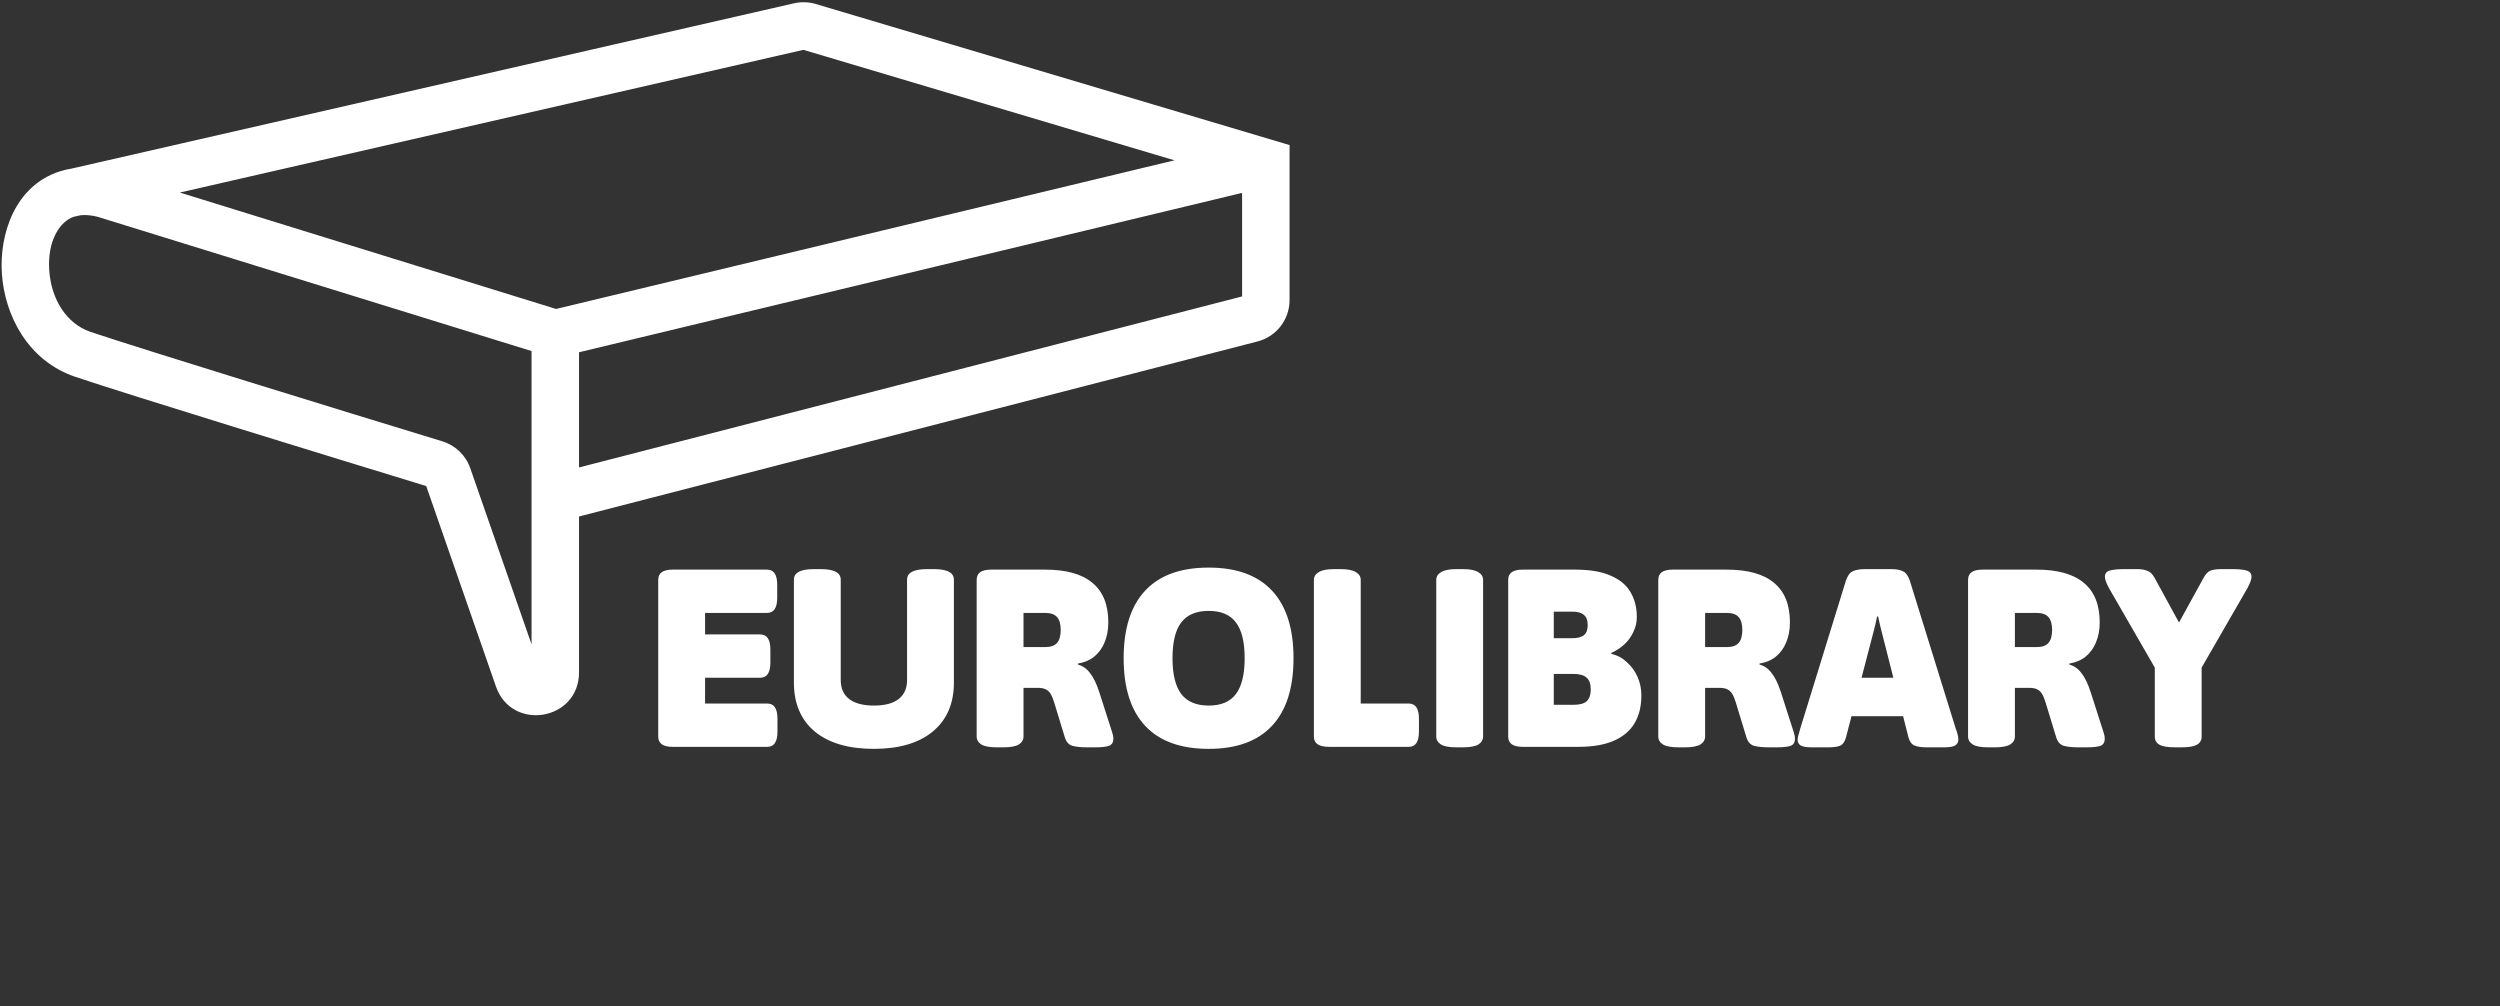
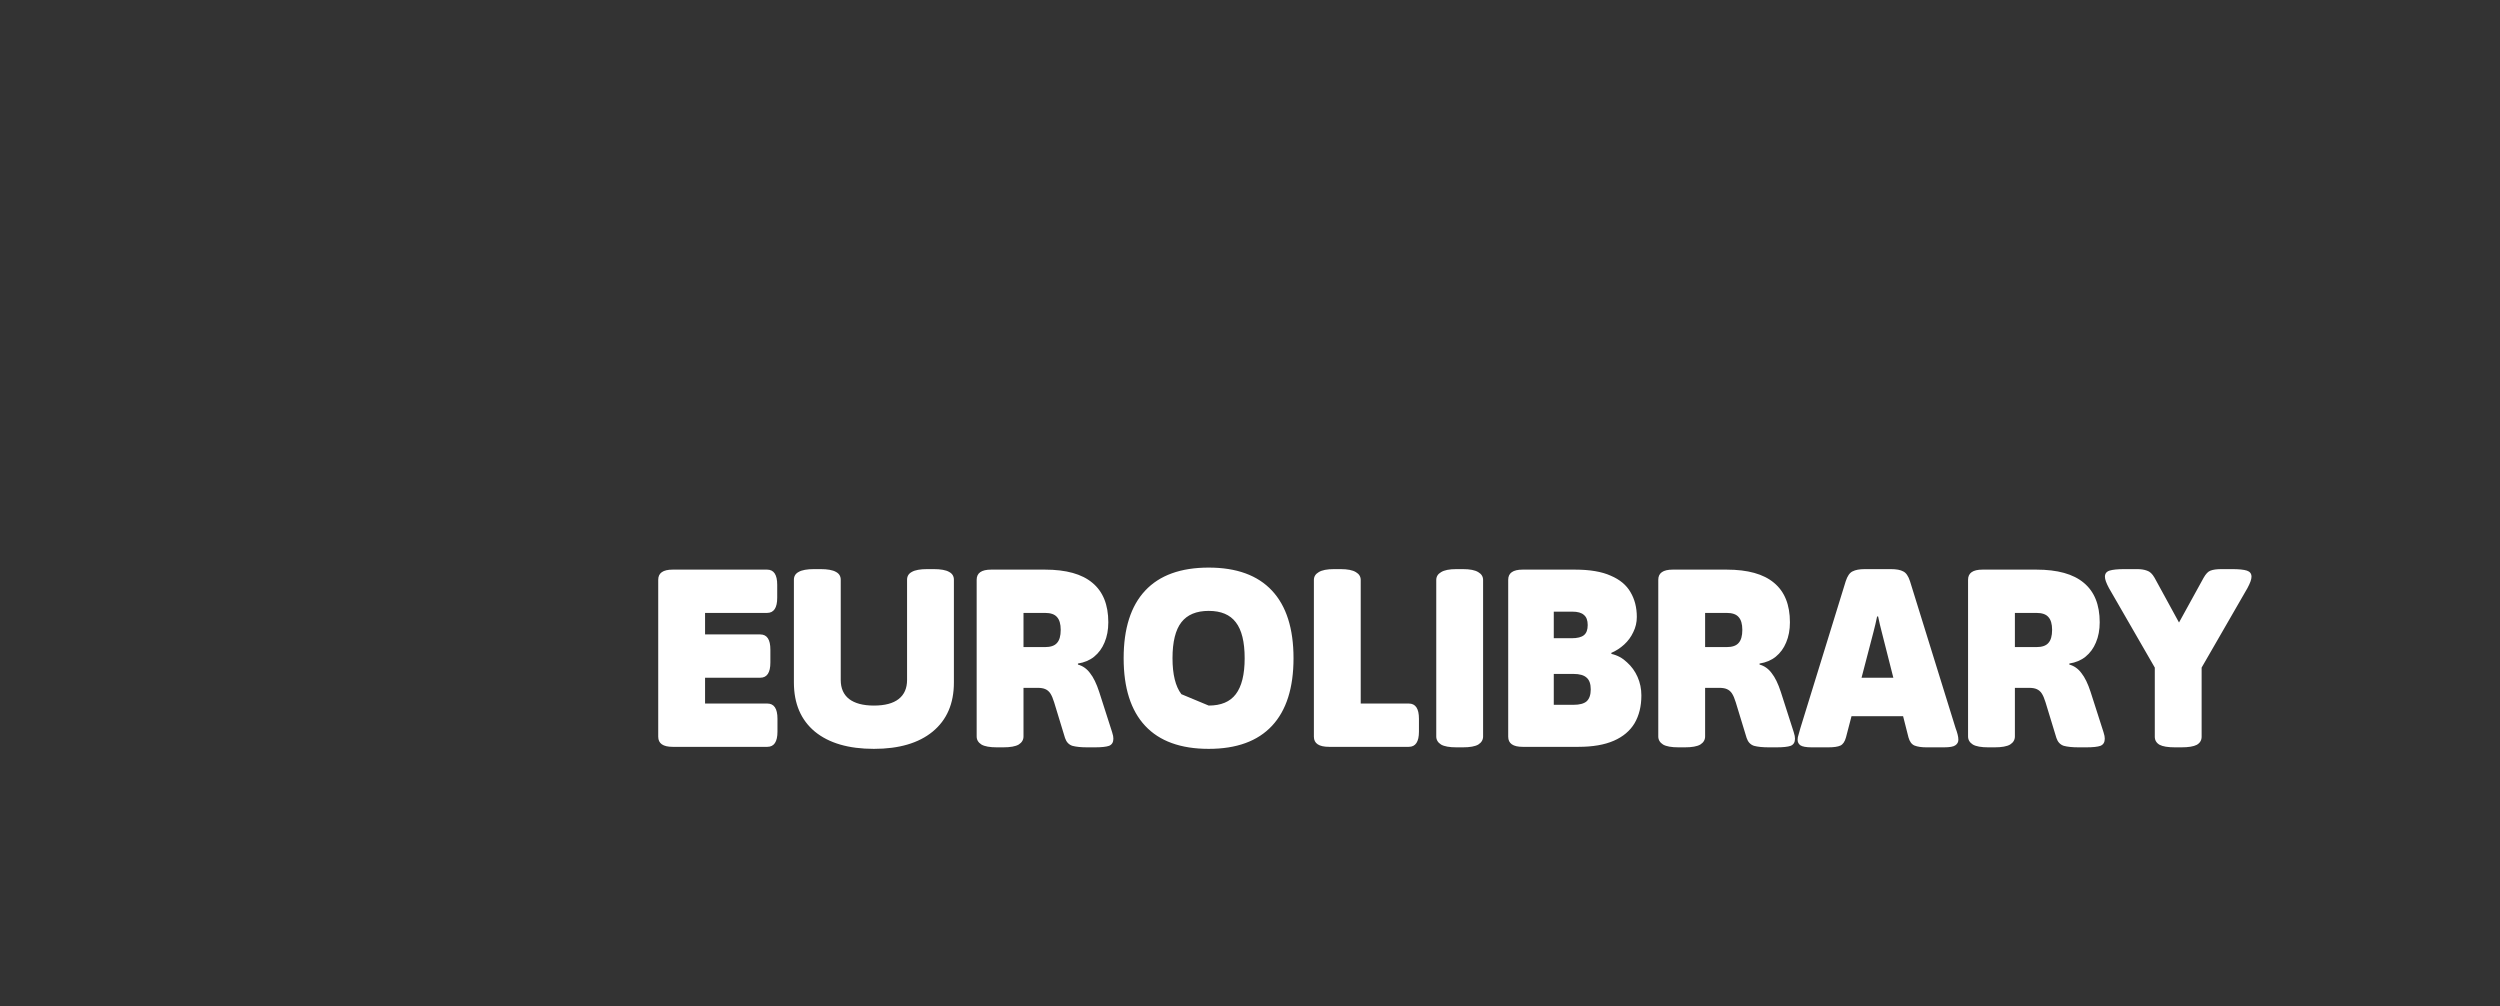
<svg xmlns="http://www.w3.org/2000/svg" width="395" height="159" viewBox="0 0 395 159" fill="none">
  <rect x="0" y="0" width="395" height="159" fill="#333333" stroke="none" />
-   <path d="M16.478 30.654L17.586 27.072L17.506 27.047L17.425 27.026L16.478 30.654ZM13.117 55.993L11.92 59.547L11.92 59.547L13.117 55.993ZM200 25.718H203.75V22.922L201.07 22.124L200 25.718ZM197.749 50.321L198.686 53.952L197.749 50.321ZM127.818 4.225L126.748 7.819L127.818 4.225ZM126.293 4.176L125.456 0.52L126.293 4.176ZM70.758 75.202L67.216 76.434L70.758 75.202ZM68.801 73.318L69.896 69.732L68.801 73.318ZM67.216 76.434L78.36 108.465L85.444 106.001L74.299 73.969L67.216 76.434ZM88.844 49.12L17.586 27.072L15.369 34.237L86.627 56.285L88.844 49.12ZM11.92 59.547C20.328 62.376 51.746 72.032 67.706 76.905L69.896 69.732C53.873 64.84 22.592 55.225 14.312 52.439L11.92 59.547ZM88.612 56.348L200.876 29.365L199.124 22.072L86.859 49.056L88.612 56.348ZM201.07 22.124L128.888 0.631L126.748 7.819L198.93 29.312L201.07 22.124ZM17.425 27.026C14.573 26.282 11.862 26.294 9.415 27.087L11.728 34.222C12.603 33.938 13.833 33.84 15.53 34.283L17.425 27.026ZM9.415 27.087C2.34 29.381 -0.135 37.023 0.301 43.283C0.751 49.751 4.339 56.995 11.92 59.547L14.312 52.439C10.472 51.146 8.095 47.242 7.783 42.762C7.456 38.075 9.421 34.97 11.728 34.222L9.415 27.087ZM125.456 0.52L9.735 26.999L11.408 34.31L127.129 7.831L125.456 0.52ZM91.485 106.247V78.698H83.985V106.247H91.485ZM91.485 78.698V52.702H83.985V78.698H91.485ZM88.672 82.33L198.686 53.952L196.813 46.69L86.799 75.067L88.672 82.33ZM203.75 47.416V25.718H196.25V47.416H203.75ZM198.686 53.952C201.667 53.183 203.75 50.495 203.75 47.416H196.25C196.25 47.074 196.481 46.775 196.813 46.69L198.686 53.952ZM128.888 0.631C127.773 0.299 126.591 0.261 125.456 0.52L127.129 7.831C127.003 7.86 126.872 7.856 126.748 7.819L128.888 0.631ZM78.36 108.465C80.86 115.65 91.485 113.854 91.485 106.247H83.985C83.985 106.165 84.035 105.939 84.22 105.738C84.37 105.575 84.521 105.523 84.61 105.508C84.7 105.493 84.859 105.492 85.055 105.597C85.296 105.726 85.417 105.923 85.444 106.001L78.36 108.465ZM74.299 73.969C73.592 71.936 71.958 70.361 69.896 69.732L67.706 76.905C67.476 76.834 67.294 76.658 67.216 76.434L74.299 73.969Z" fill="white" />
-   <path d="M106.28 118C104.76 118 104 117.467 104 116.4V91.6C104 90.533 104.76 90 106.28 90H121.2C122.267 90 122.8 90.8 122.8 92.4V94.44C122.8 96.04 122.267 96.84 121.2 96.84H111.4V100.24H120.12C121.187 100.24 121.72 101.04 121.72 102.64V104.68C121.72 106.28 121.187 107.08 120.12 107.08H111.4V111.16H121.24C122.307 111.16 122.84 111.96 122.84 113.56V115.6C122.84 117.2 122.307 118 121.24 118H106.28ZM138.076 118.32C134.076 118.32 130.969 117.413 128.756 115.6C126.543 113.76 125.436 111.173 125.436 107.84V91.6C125.436 91.04 125.689 90.627 126.196 90.36C126.703 90.067 127.516 89.92 128.636 89.92H129.636C130.756 89.92 131.569 90.067 132.076 90.36C132.583 90.627 132.836 91.04 132.836 91.6V107.44C132.836 108.747 133.276 109.747 134.156 110.44C135.063 111.133 136.369 111.48 138.076 111.48C139.809 111.48 141.116 111.133 141.996 110.44C142.876 109.747 143.316 108.747 143.316 107.44V91.6C143.316 91.04 143.569 90.627 144.076 90.36C144.583 90.067 145.396 89.92 146.516 89.92H147.516C148.636 89.92 149.449 90.067 149.956 90.36C150.463 90.627 150.716 91.04 150.716 91.6V107.84C150.716 111.173 149.596 113.76 147.356 115.6C145.143 117.413 142.049 118.32 138.076 118.32ZM157.513 118.08C156.393 118.08 155.579 117.933 155.073 117.64C154.566 117.32 154.313 116.893 154.313 116.36V91.6C154.313 90.533 155.073 90 156.593 90H165.113C168.446 90 170.939 90.693 172.593 92.08C174.273 93.467 175.113 95.547 175.113 98.32C175.113 99.52 174.913 100.587 174.513 101.52C174.139 102.427 173.593 103.173 172.872 103.76C172.179 104.32 171.326 104.68 170.313 104.84V105C171.086 105.213 171.726 105.667 172.233 106.36C172.766 107.027 173.246 108.013 173.673 109.32L175.713 115.68C175.793 115.92 175.846 116.12 175.873 116.28C175.899 116.44 175.913 116.587 175.913 116.72C175.913 117.28 175.686 117.653 175.233 117.84C174.779 118 174.033 118.08 172.993 118.08H171.793C170.806 118.08 170.019 118 169.433 117.84C168.873 117.653 168.486 117.24 168.273 116.6L166.553 110.96C166.366 110.347 166.166 109.88 165.953 109.56C165.739 109.24 165.473 109.013 165.153 108.88C164.859 108.747 164.459 108.68 163.953 108.68H161.713V116.36C161.713 116.893 161.459 117.32 160.953 117.64C160.446 117.933 159.633 118.08 158.513 118.08H157.513ZM161.713 102.24H165.113C165.993 102.24 166.619 102.027 166.993 101.6C167.393 101.173 167.593 100.48 167.593 99.52C167.593 98.587 167.393 97.907 166.993 97.48C166.619 97.053 165.993 96.84 165.113 96.84H161.713V102.24ZM190.976 118.32C186.549 118.32 183.203 117.107 180.936 114.68C178.669 112.253 177.536 108.693 177.536 104C177.536 99.307 178.669 95.747 180.936 93.32C183.203 90.893 186.549 89.68 190.976 89.68C195.376 89.68 198.709 90.893 200.976 93.32C203.243 95.747 204.376 99.307 204.376 104C204.376 108.693 203.243 112.253 200.976 114.68C198.709 117.107 195.376 118.32 190.976 118.32ZM190.976 111.48C192.923 111.48 194.349 110.88 195.256 109.68C196.189 108.453 196.656 106.56 196.656 104C196.656 101.413 196.189 99.52 195.256 98.32C194.349 97.12 192.923 96.52 190.976 96.52C189.029 96.52 187.589 97.12 186.656 98.32C185.723 99.52 185.256 101.413 185.256 104C185.256 106.56 185.723 108.453 186.656 109.68C187.589 110.88 189.029 111.48 190.976 111.48ZM209.994 118C208.394 118 207.594 117.467 207.594 116.4V91.64C207.594 91.107 207.847 90.693 208.354 90.4C208.86 90.08 209.674 89.92 210.794 89.92H211.794C212.914 89.92 213.727 90.08 214.234 90.4C214.74 90.693 214.994 91.107 214.994 91.64V111.16H222.594C223.66 111.16 224.194 111.96 224.194 113.56V115.6C224.194 117.2 223.66 118 222.594 118H209.994ZM230.129 118.08C229.009 118.08 228.195 117.933 227.689 117.64C227.182 117.32 226.929 116.893 226.929 116.36V91.64C226.929 91.107 227.182 90.693 227.689 90.4C228.195 90.08 229.009 89.92 230.129 89.92H231.129C232.249 89.92 233.062 90.08 233.569 90.4C234.075 90.693 234.329 91.107 234.329 91.64V116.36C234.329 116.893 234.075 117.32 233.569 117.64C233.062 117.933 232.249 118.08 231.129 118.08H230.129ZM240.577 118C239.057 118 238.297 117.467 238.297 116.4V91.6C238.297 90.533 239.057 90 240.577 90H248.857C251.204 90 253.084 90.32 254.497 90.96C255.937 91.573 256.977 92.44 257.617 93.56C258.284 94.68 258.617 95.987 258.617 97.48C258.617 98.333 258.43 99.133 258.057 99.88C257.71 100.627 257.23 101.28 256.617 101.84C256.004 102.4 255.324 102.84 254.577 103.16L254.617 103.32C255.55 103.533 256.364 103.973 257.057 104.64C257.777 105.28 258.337 106.053 258.737 106.96C259.137 107.867 259.337 108.84 259.337 109.88C259.337 111.587 258.977 113.053 258.257 114.28C257.537 115.48 256.444 116.4 254.977 117.04C253.51 117.68 251.657 118 249.417 118H240.577ZM245.497 111.36H248.617C249.577 111.36 250.27 111.173 250.697 110.8C251.124 110.4 251.337 109.773 251.337 108.92C251.337 108.067 251.124 107.453 250.697 107.08C250.27 106.68 249.577 106.48 248.617 106.48H245.497V111.36ZM245.497 100.84H248.337C249.217 100.84 249.857 100.68 250.257 100.36C250.657 100.04 250.857 99.507 250.857 98.76C250.857 98.013 250.657 97.48 250.257 97.16C249.884 96.813 249.27 96.64 248.417 96.64H245.497V100.84ZM265.208 118.08C264.088 118.08 263.274 117.933 262.768 117.64C262.261 117.32 262.008 116.893 262.008 116.36V91.6C262.008 90.533 262.768 90 264.288 90H272.808C276.141 90 278.634 90.693 280.288 92.08C281.968 93.467 282.808 95.547 282.808 98.32C282.808 99.52 282.608 100.587 282.208 101.52C281.834 102.427 281.288 103.173 280.568 103.76C279.874 104.32 279.021 104.68 278.008 104.84V105C278.781 105.213 279.421 105.667 279.928 106.36C280.461 107.027 280.941 108.013 281.368 109.32L283.408 115.68C283.488 115.92 283.541 116.12 283.568 116.28C283.594 116.44 283.608 116.587 283.608 116.72C283.608 117.28 283.381 117.653 282.928 117.84C282.474 118 281.728 118.08 280.688 118.08H279.488C278.501 118.08 277.714 118 277.128 117.84C276.568 117.653 276.181 117.24 275.968 116.6L274.248 110.96C274.061 110.347 273.861 109.88 273.648 109.56C273.434 109.24 273.168 109.013 272.848 108.88C272.554 108.747 272.154 108.68 271.648 108.68H269.408V116.36C269.408 116.893 269.154 117.32 268.648 117.64C268.141 117.933 267.328 118.08 266.208 118.08H265.208ZM269.408 102.24H272.808C273.688 102.24 274.314 102.027 274.688 101.6C275.088 101.173 275.288 100.48 275.288 99.52C275.288 98.587 275.088 97.907 274.688 97.48C274.314 97.053 273.688 96.84 272.808 96.84H269.408V102.24ZM286.262 118.08C285.382 118.08 284.782 117.973 284.462 117.76C284.169 117.547 284.022 117.253 284.022 116.88C284.022 116.613 284.075 116.333 284.182 116.04C284.262 115.72 284.355 115.387 284.462 115.04L291.622 91.84C291.889 91.013 292.249 90.493 292.702 90.28C293.155 90.04 293.809 89.92 294.662 89.92H298.742C299.622 89.92 300.275 90.04 300.702 90.28C301.155 90.493 301.515 91.013 301.782 91.84L308.982 115.04C309.115 115.387 309.222 115.72 309.302 116.04C309.382 116.333 309.422 116.613 309.422 116.88C309.422 117.253 309.262 117.547 308.942 117.76C308.649 117.973 308.049 118.08 307.142 118.08H304.382C303.609 118.08 302.982 117.987 302.502 117.8C302.049 117.613 301.729 117.187 301.542 116.52L297.342 99.96C297.235 99.533 297.129 99.107 297.022 98.68C296.915 98.253 296.822 97.827 296.742 97.4H296.582C296.502 97.827 296.409 98.253 296.302 98.68C296.195 99.107 296.089 99.533 295.982 99.96L291.662 116.52C291.475 117.187 291.182 117.613 290.782 117.8C290.382 117.987 289.742 118.08 288.862 118.08H286.262ZM289.822 113.16V107.08H303.502V113.16H289.822ZM314.153 118.08C313.033 118.08 312.22 117.933 311.713 117.64C311.206 117.32 310.953 116.893 310.953 116.36V91.6C310.953 90.533 311.713 90 313.233 90H321.753C325.086 90 327.58 90.693 329.233 92.08C330.913 93.467 331.753 95.547 331.753 98.32C331.753 99.52 331.553 100.587 331.153 101.52C330.78 102.427 330.233 103.173 329.513 103.76C328.82 104.32 327.966 104.68 326.953 104.84V105C327.726 105.213 328.366 105.667 328.873 106.36C329.406 107.027 329.886 108.013 330.313 109.32L332.353 115.68C332.433 115.92 332.486 116.12 332.513 116.28C332.54 116.44 332.553 116.587 332.553 116.72C332.553 117.28 332.326 117.653 331.873 117.84C331.42 118 330.673 118.08 329.633 118.08H328.433C327.446 118.08 326.66 118 326.073 117.84C325.513 117.653 325.126 117.24 324.913 116.6L323.193 110.96C323.006 110.347 322.806 109.88 322.593 109.56C322.38 109.24 322.113 109.013 321.793 108.88C321.5 108.747 321.1 108.68 320.593 108.68H318.353V116.36C318.353 116.893 318.1 117.32 317.593 117.64C317.086 117.933 316.273 118.08 315.153 118.08H314.153ZM318.353 102.24H321.753C322.633 102.24 323.26 102.027 323.633 101.6C324.033 101.173 324.233 100.48 324.233 99.52C324.233 98.587 324.033 97.907 323.633 97.48C323.26 97.053 322.633 96.84 321.753 96.84H318.353V102.24ZM343.657 118.08C342.537 118.08 341.723 117.947 341.217 117.68C340.71 117.387 340.457 116.96 340.457 116.4V105.48L333.217 92.92C333.003 92.52 332.843 92.173 332.737 91.88C332.63 91.587 332.577 91.333 332.577 91.12C332.577 90.64 332.817 90.32 333.297 90.16C333.803 90 334.59 89.92 335.657 89.92H337.697C338.283 89.92 338.79 90 339.217 90.16C339.67 90.293 340.07 90.667 340.417 91.28L345.857 101.24H342.697L348.177 91.28C348.523 90.667 348.883 90.293 349.257 90.16C349.657 90 350.243 89.92 351.017 89.92H352.657C353.75 89.92 354.537 90 355.017 90.16C355.497 90.32 355.737 90.64 355.737 91.12C355.737 91.333 355.683 91.587 355.577 91.88C355.47 92.173 355.31 92.52 355.097 92.92L347.857 105.48V116.4C347.857 116.96 347.603 117.387 347.097 117.68C346.59 117.947 345.777 118.08 344.657 118.08H343.657Z" fill="white" />
+   <path d="M106.28 118C104.76 118 104 117.467 104 116.4V91.6C104 90.533 104.76 90 106.28 90H121.2C122.267 90 122.8 90.8 122.8 92.4V94.44C122.8 96.04 122.267 96.84 121.2 96.84H111.4V100.24H120.12C121.187 100.24 121.72 101.04 121.72 102.64V104.68C121.72 106.28 121.187 107.08 120.12 107.08H111.4V111.16H121.24C122.307 111.16 122.84 111.96 122.84 113.56V115.6C122.84 117.2 122.307 118 121.24 118H106.28ZM138.076 118.32C134.076 118.32 130.969 117.413 128.756 115.6C126.543 113.76 125.436 111.173 125.436 107.84V91.6C125.436 91.04 125.689 90.627 126.196 90.36C126.703 90.067 127.516 89.92 128.636 89.92H129.636C130.756 89.92 131.569 90.067 132.076 90.36C132.583 90.627 132.836 91.04 132.836 91.6V107.44C132.836 108.747 133.276 109.747 134.156 110.44C135.063 111.133 136.369 111.48 138.076 111.48C139.809 111.48 141.116 111.133 141.996 110.44C142.876 109.747 143.316 108.747 143.316 107.44V91.6C143.316 91.04 143.569 90.627 144.076 90.36C144.583 90.067 145.396 89.92 146.516 89.92H147.516C148.636 89.92 149.449 90.067 149.956 90.36C150.463 90.627 150.716 91.04 150.716 91.6V107.84C150.716 111.173 149.596 113.76 147.356 115.6C145.143 117.413 142.049 118.32 138.076 118.32ZM157.513 118.08C156.393 118.08 155.579 117.933 155.073 117.64C154.566 117.32 154.313 116.893 154.313 116.36V91.6C154.313 90.533 155.073 90 156.593 90H165.113C168.446 90 170.939 90.693 172.593 92.08C174.273 93.467 175.113 95.547 175.113 98.32C175.113 99.52 174.913 100.587 174.513 101.52C174.139 102.427 173.593 103.173 172.872 103.76C172.179 104.32 171.326 104.68 170.313 104.84V105C171.086 105.213 171.726 105.667 172.233 106.36C172.766 107.027 173.246 108.013 173.673 109.32L175.713 115.68C175.793 115.92 175.846 116.12 175.873 116.28C175.899 116.44 175.913 116.587 175.913 116.72C175.913 117.28 175.686 117.653 175.233 117.84C174.779 118 174.033 118.08 172.993 118.08H171.793C170.806 118.08 170.019 118 169.433 117.84C168.873 117.653 168.486 117.24 168.273 116.6L166.553 110.96C166.366 110.347 166.166 109.88 165.953 109.56C165.739 109.24 165.473 109.013 165.153 108.88C164.859 108.747 164.459 108.68 163.953 108.68H161.713V116.36C161.713 116.893 161.459 117.32 160.953 117.64C160.446 117.933 159.633 118.08 158.513 118.08H157.513ZM161.713 102.24H165.113C165.993 102.24 166.619 102.027 166.993 101.6C167.393 101.173 167.593 100.48 167.593 99.52C167.593 98.587 167.393 97.907 166.993 97.48C166.619 97.053 165.993 96.84 165.113 96.84H161.713V102.24ZM190.976 118.32C186.549 118.32 183.203 117.107 180.936 114.68C178.669 112.253 177.536 108.693 177.536 104C177.536 99.307 178.669 95.747 180.936 93.32C183.203 90.893 186.549 89.68 190.976 89.68C195.376 89.68 198.709 90.893 200.976 93.32C203.243 95.747 204.376 99.307 204.376 104C204.376 108.693 203.243 112.253 200.976 114.68C198.709 117.107 195.376 118.32 190.976 118.32ZM190.976 111.48C192.923 111.48 194.349 110.88 195.256 109.68C196.189 108.453 196.656 106.56 196.656 104C196.656 101.413 196.189 99.52 195.256 98.32C194.349 97.12 192.923 96.52 190.976 96.52C189.029 96.52 187.589 97.12 186.656 98.32C185.723 99.52 185.256 101.413 185.256 104C185.256 106.56 185.723 108.453 186.656 109.68ZM209.994 118C208.394 118 207.594 117.467 207.594 116.4V91.64C207.594 91.107 207.847 90.693 208.354 90.4C208.86 90.08 209.674 89.92 210.794 89.92H211.794C212.914 89.92 213.727 90.08 214.234 90.4C214.74 90.693 214.994 91.107 214.994 91.64V111.16H222.594C223.66 111.16 224.194 111.96 224.194 113.56V115.6C224.194 117.2 223.66 118 222.594 118H209.994ZM230.129 118.08C229.009 118.08 228.195 117.933 227.689 117.64C227.182 117.32 226.929 116.893 226.929 116.36V91.64C226.929 91.107 227.182 90.693 227.689 90.4C228.195 90.08 229.009 89.92 230.129 89.92H231.129C232.249 89.92 233.062 90.08 233.569 90.4C234.075 90.693 234.329 91.107 234.329 91.64V116.36C234.329 116.893 234.075 117.32 233.569 117.64C233.062 117.933 232.249 118.08 231.129 118.08H230.129ZM240.577 118C239.057 118 238.297 117.467 238.297 116.4V91.6C238.297 90.533 239.057 90 240.577 90H248.857C251.204 90 253.084 90.32 254.497 90.96C255.937 91.573 256.977 92.44 257.617 93.56C258.284 94.68 258.617 95.987 258.617 97.48C258.617 98.333 258.43 99.133 258.057 99.88C257.71 100.627 257.23 101.28 256.617 101.84C256.004 102.4 255.324 102.84 254.577 103.16L254.617 103.32C255.55 103.533 256.364 103.973 257.057 104.64C257.777 105.28 258.337 106.053 258.737 106.96C259.137 107.867 259.337 108.84 259.337 109.88C259.337 111.587 258.977 113.053 258.257 114.28C257.537 115.48 256.444 116.4 254.977 117.04C253.51 117.68 251.657 118 249.417 118H240.577ZM245.497 111.36H248.617C249.577 111.36 250.27 111.173 250.697 110.8C251.124 110.4 251.337 109.773 251.337 108.92C251.337 108.067 251.124 107.453 250.697 107.08C250.27 106.68 249.577 106.48 248.617 106.48H245.497V111.36ZM245.497 100.84H248.337C249.217 100.84 249.857 100.68 250.257 100.36C250.657 100.04 250.857 99.507 250.857 98.76C250.857 98.013 250.657 97.48 250.257 97.16C249.884 96.813 249.27 96.64 248.417 96.64H245.497V100.84ZM265.208 118.08C264.088 118.08 263.274 117.933 262.768 117.64C262.261 117.32 262.008 116.893 262.008 116.36V91.6C262.008 90.533 262.768 90 264.288 90H272.808C276.141 90 278.634 90.693 280.288 92.08C281.968 93.467 282.808 95.547 282.808 98.32C282.808 99.52 282.608 100.587 282.208 101.52C281.834 102.427 281.288 103.173 280.568 103.76C279.874 104.32 279.021 104.68 278.008 104.84V105C278.781 105.213 279.421 105.667 279.928 106.36C280.461 107.027 280.941 108.013 281.368 109.32L283.408 115.68C283.488 115.92 283.541 116.12 283.568 116.28C283.594 116.44 283.608 116.587 283.608 116.72C283.608 117.28 283.381 117.653 282.928 117.84C282.474 118 281.728 118.08 280.688 118.08H279.488C278.501 118.08 277.714 118 277.128 117.84C276.568 117.653 276.181 117.24 275.968 116.6L274.248 110.96C274.061 110.347 273.861 109.88 273.648 109.56C273.434 109.24 273.168 109.013 272.848 108.88C272.554 108.747 272.154 108.68 271.648 108.68H269.408V116.36C269.408 116.893 269.154 117.32 268.648 117.64C268.141 117.933 267.328 118.08 266.208 118.08H265.208ZM269.408 102.24H272.808C273.688 102.24 274.314 102.027 274.688 101.6C275.088 101.173 275.288 100.48 275.288 99.52C275.288 98.587 275.088 97.907 274.688 97.48C274.314 97.053 273.688 96.84 272.808 96.84H269.408V102.24ZM286.262 118.08C285.382 118.08 284.782 117.973 284.462 117.76C284.169 117.547 284.022 117.253 284.022 116.88C284.022 116.613 284.075 116.333 284.182 116.04C284.262 115.72 284.355 115.387 284.462 115.04L291.622 91.84C291.889 91.013 292.249 90.493 292.702 90.28C293.155 90.04 293.809 89.92 294.662 89.92H298.742C299.622 89.92 300.275 90.04 300.702 90.28C301.155 90.493 301.515 91.013 301.782 91.84L308.982 115.04C309.115 115.387 309.222 115.72 309.302 116.04C309.382 116.333 309.422 116.613 309.422 116.88C309.422 117.253 309.262 117.547 308.942 117.76C308.649 117.973 308.049 118.08 307.142 118.08H304.382C303.609 118.08 302.982 117.987 302.502 117.8C302.049 117.613 301.729 117.187 301.542 116.52L297.342 99.96C297.235 99.533 297.129 99.107 297.022 98.68C296.915 98.253 296.822 97.827 296.742 97.4H296.582C296.502 97.827 296.409 98.253 296.302 98.68C296.195 99.107 296.089 99.533 295.982 99.96L291.662 116.52C291.475 117.187 291.182 117.613 290.782 117.8C290.382 117.987 289.742 118.08 288.862 118.08H286.262ZM289.822 113.16V107.08H303.502V113.16H289.822ZM314.153 118.08C313.033 118.08 312.22 117.933 311.713 117.64C311.206 117.32 310.953 116.893 310.953 116.36V91.6C310.953 90.533 311.713 90 313.233 90H321.753C325.086 90 327.58 90.693 329.233 92.08C330.913 93.467 331.753 95.547 331.753 98.32C331.753 99.52 331.553 100.587 331.153 101.52C330.78 102.427 330.233 103.173 329.513 103.76C328.82 104.32 327.966 104.68 326.953 104.84V105C327.726 105.213 328.366 105.667 328.873 106.36C329.406 107.027 329.886 108.013 330.313 109.32L332.353 115.68C332.433 115.92 332.486 116.12 332.513 116.28C332.54 116.44 332.553 116.587 332.553 116.72C332.553 117.28 332.326 117.653 331.873 117.84C331.42 118 330.673 118.08 329.633 118.08H328.433C327.446 118.08 326.66 118 326.073 117.84C325.513 117.653 325.126 117.24 324.913 116.6L323.193 110.96C323.006 110.347 322.806 109.88 322.593 109.56C322.38 109.24 322.113 109.013 321.793 108.88C321.5 108.747 321.1 108.68 320.593 108.68H318.353V116.36C318.353 116.893 318.1 117.32 317.593 117.64C317.086 117.933 316.273 118.08 315.153 118.08H314.153ZM318.353 102.24H321.753C322.633 102.24 323.26 102.027 323.633 101.6C324.033 101.173 324.233 100.48 324.233 99.52C324.233 98.587 324.033 97.907 323.633 97.48C323.26 97.053 322.633 96.84 321.753 96.84H318.353V102.24ZM343.657 118.08C342.537 118.08 341.723 117.947 341.217 117.68C340.71 117.387 340.457 116.96 340.457 116.4V105.48L333.217 92.92C333.003 92.52 332.843 92.173 332.737 91.88C332.63 91.587 332.577 91.333 332.577 91.12C332.577 90.64 332.817 90.32 333.297 90.16C333.803 90 334.59 89.92 335.657 89.92H337.697C338.283 89.92 338.79 90 339.217 90.16C339.67 90.293 340.07 90.667 340.417 91.28L345.857 101.24H342.697L348.177 91.28C348.523 90.667 348.883 90.293 349.257 90.16C349.657 90 350.243 89.92 351.017 89.92H352.657C353.75 89.92 354.537 90 355.017 90.16C355.497 90.32 355.737 90.64 355.737 91.12C355.737 91.333 355.683 91.587 355.577 91.88C355.47 92.173 355.31 92.52 355.097 92.92L347.857 105.48V116.4C347.857 116.96 347.603 117.387 347.097 117.68C346.59 117.947 345.777 118.08 344.657 118.08H343.657Z" fill="white" />
</svg>